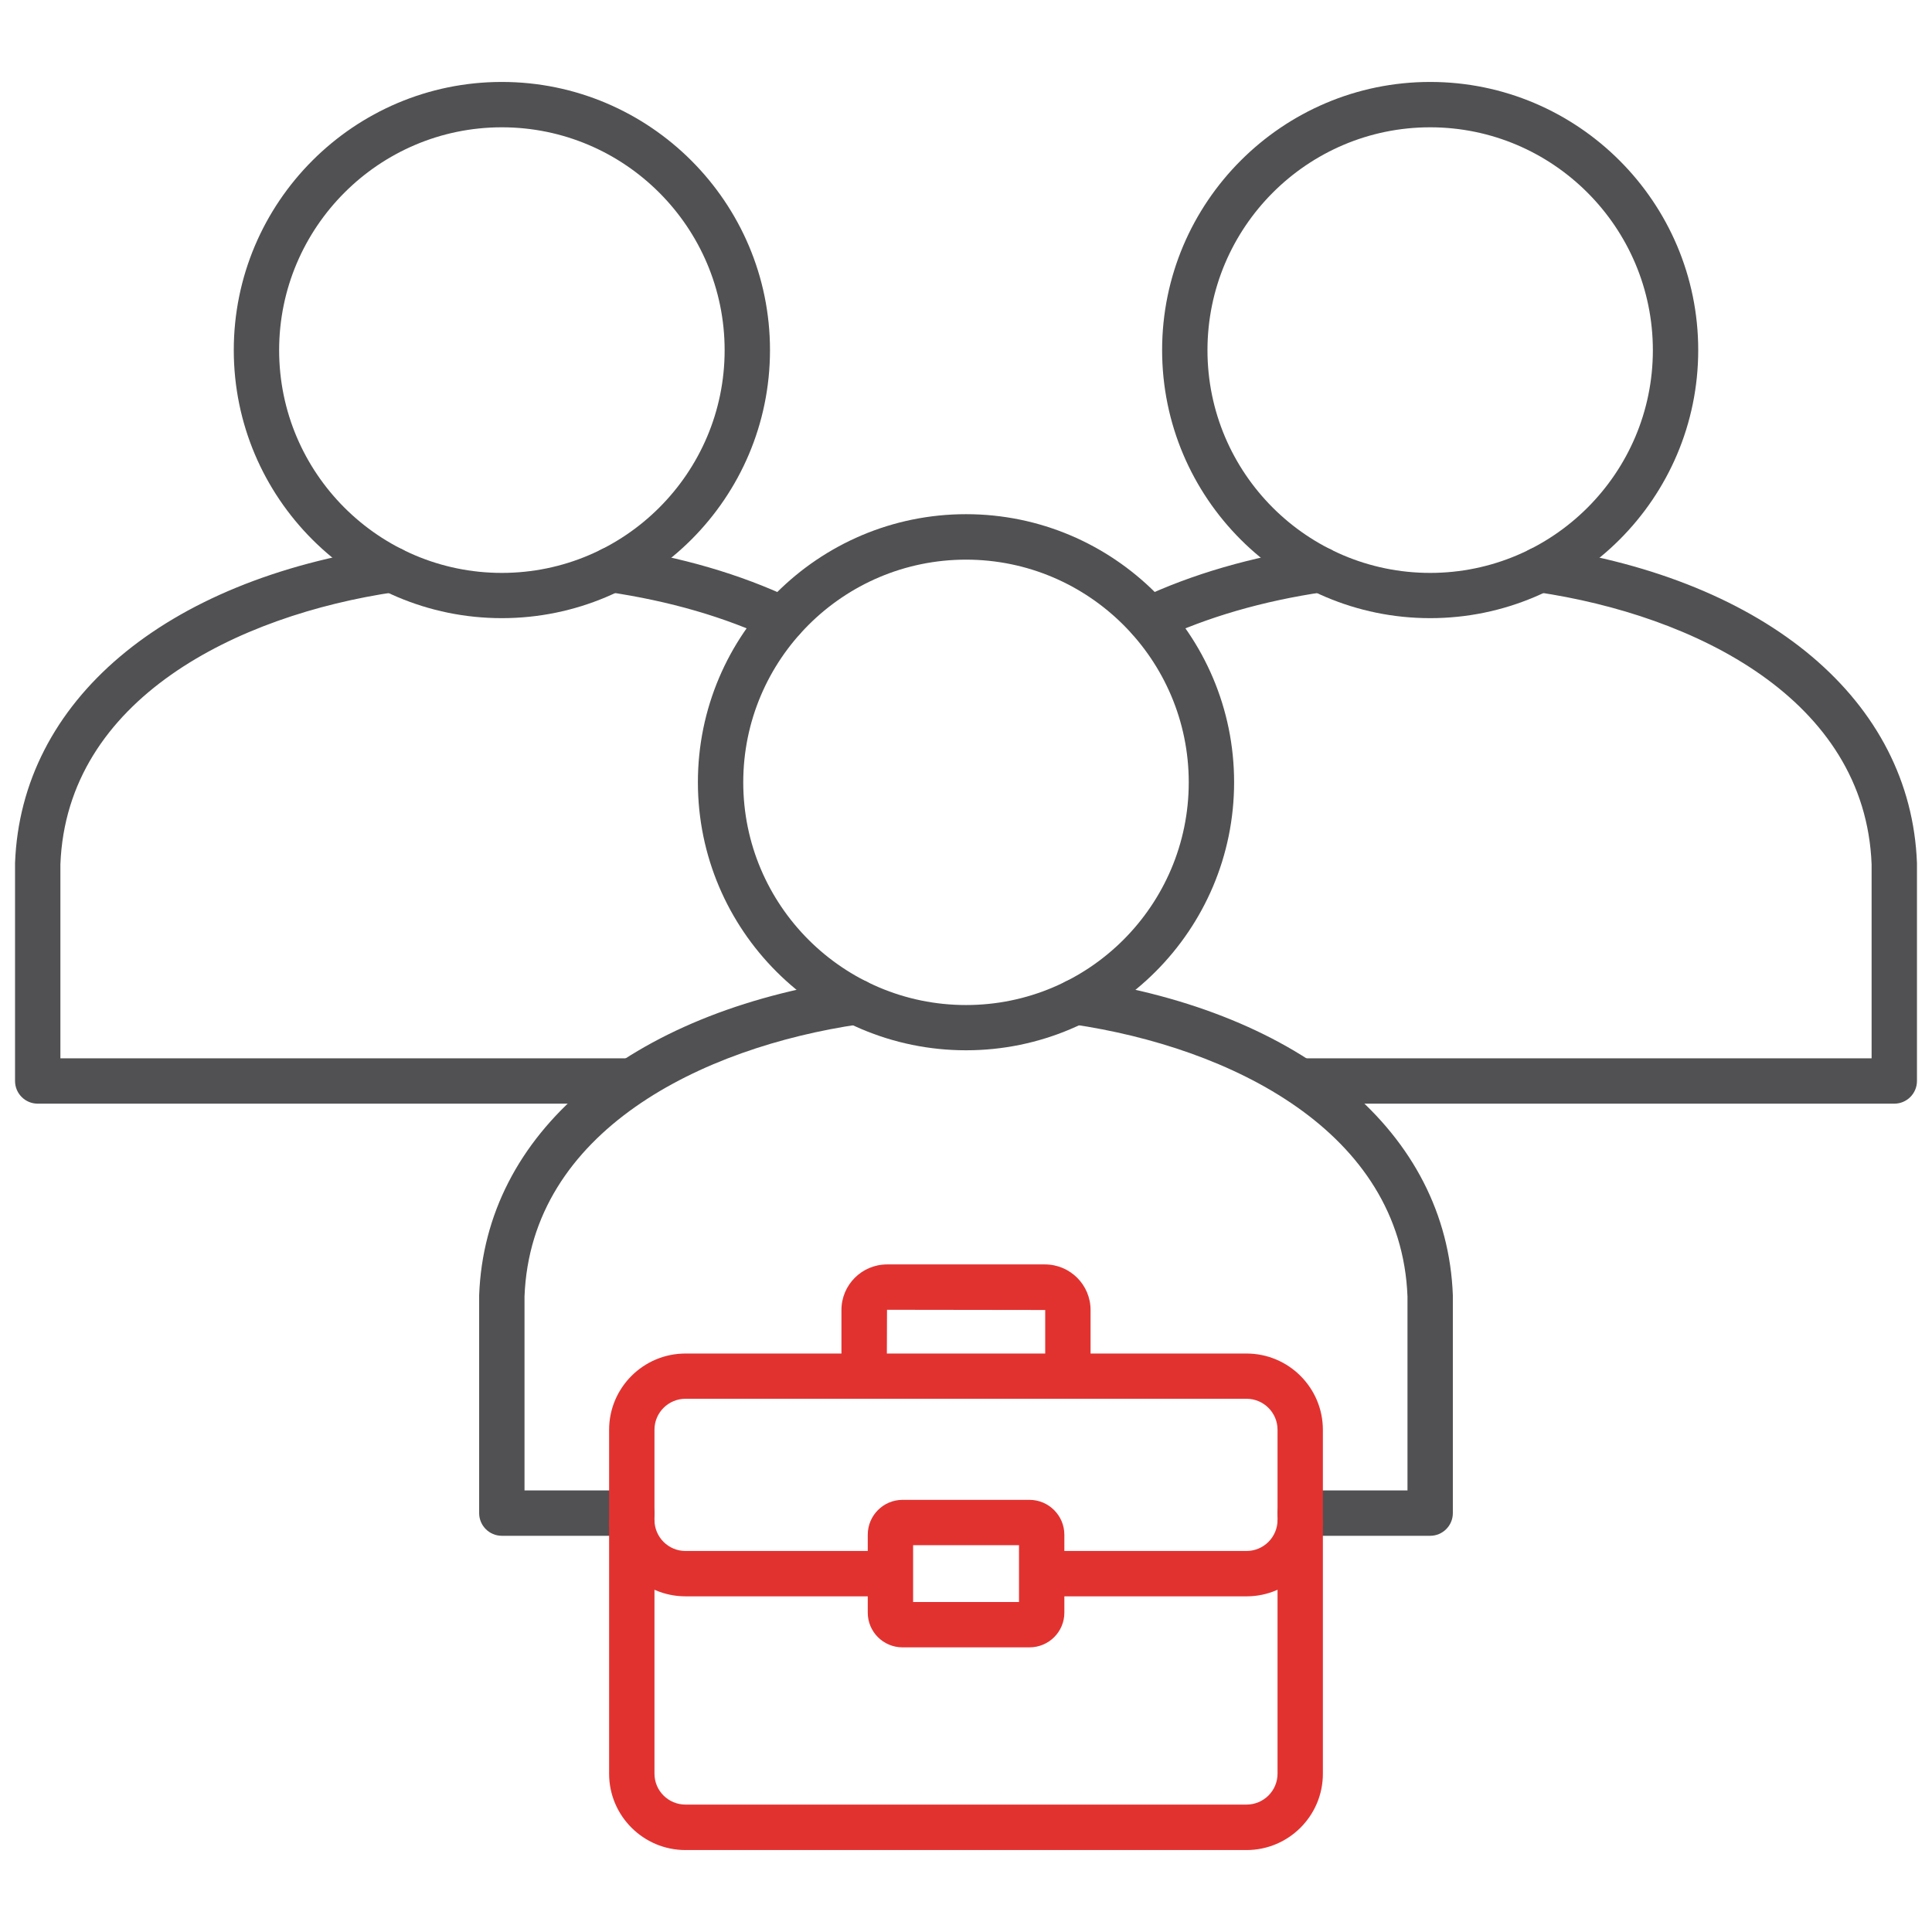
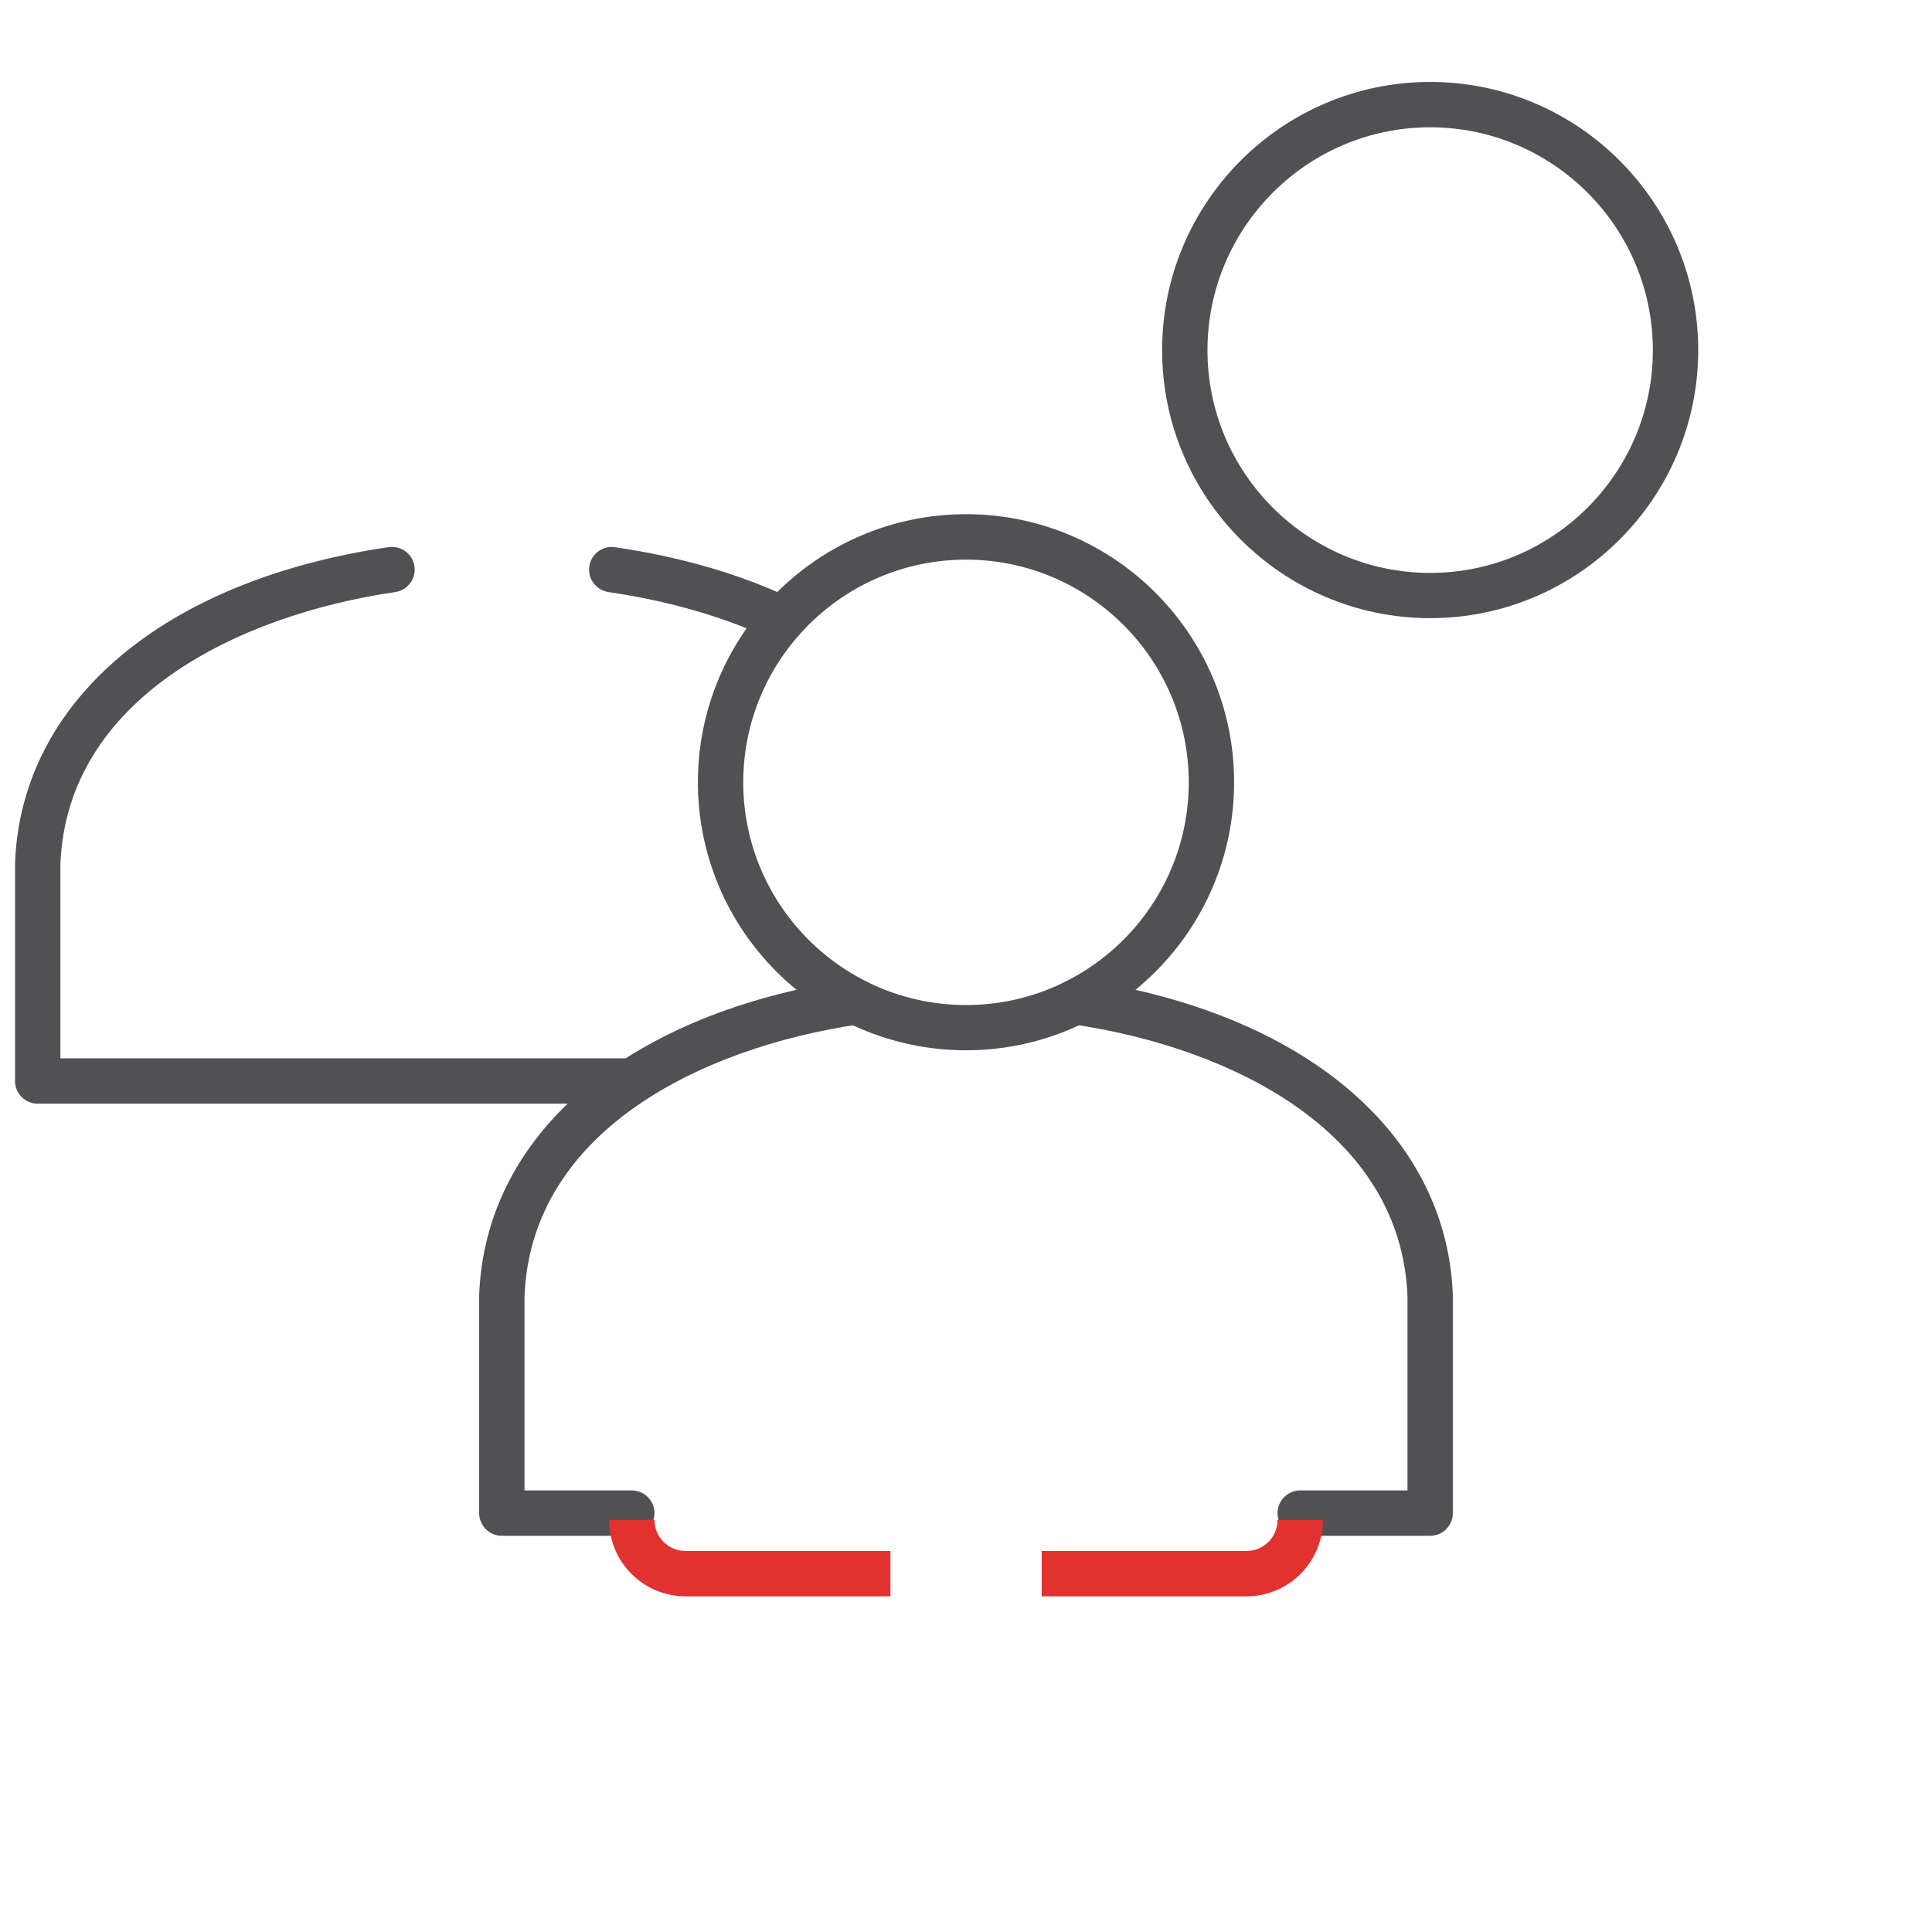
<svg xmlns="http://www.w3.org/2000/svg" width="200" height="200" viewBox="0 0 200 200" fill="none">
  <path fill-rule="evenodd" clip-rule="evenodd" d="M65.469 114.251H3.904C2.609 114.251 1.557 113.199 1.557 111.904V89.348C2.177 72.573 16.992 60.038 40.245 56.639C41.53 56.461 42.726 57.347 42.903 58.632C43.091 59.905 42.205 61.101 40.921 61.289C24.588 63.681 6.905 72.34 6.252 89.481V109.555H65.469C66.765 109.555 67.817 110.596 67.817 111.903C67.817 113.198 66.765 114.25 65.469 114.25V114.251ZM81.005 66.449C80.673 66.449 80.329 66.383 80.008 66.228C75.036 63.88 69.312 62.219 62.989 61.289C61.705 61.101 60.819 59.905 61.007 58.62C61.196 57.347 62.391 56.45 63.665 56.649C70.464 57.635 76.631 59.44 82.013 61.986C83.186 62.54 83.684 63.935 83.131 65.109C82.732 65.962 81.88 66.449 81.005 66.449V66.449Z" fill="#515153" />
-   <path fill-rule="evenodd" clip-rule="evenodd" d="M51.95 63.991C36.647 63.991 24.201 51.545 24.201 36.242C24.201 20.94 36.647 8.483 51.95 8.483C67.252 8.483 79.709 20.94 79.709 36.242C79.709 51.545 67.264 63.991 51.95 63.991ZM51.95 13.178C39.238 13.178 28.896 23.531 28.896 36.254C28.896 48.976 39.238 59.307 51.95 59.307C64.661 59.307 75.014 48.965 75.014 36.254C75.014 23.542 64.672 13.178 51.95 13.178Z" fill="#515153" />
-   <path fill-rule="evenodd" clip-rule="evenodd" d="M196.096 114.251H134.531C133.235 114.251 132.183 113.199 132.183 111.904C132.183 110.597 133.235 109.556 134.531 109.556H193.748V89.481C193.095 72.34 175.412 63.681 159.079 61.289C157.795 61.101 156.909 59.916 157.086 58.632C157.275 57.348 158.47 56.462 159.755 56.65C182.997 60.038 197.823 72.573 198.443 89.348V111.904C198.443 113.199 197.391 114.251 196.096 114.251H196.096ZM118.996 66.449C118.121 66.449 117.279 65.962 116.87 65.109C116.316 63.936 116.825 62.529 117.999 61.976C123.391 59.429 129.57 57.635 136.347 56.65C137.631 56.461 138.827 57.347 139.015 58.632C139.203 59.905 138.317 61.101 137.033 61.289C130.71 62.219 124.986 63.88 120.003 66.228C119.671 66.383 119.338 66.449 118.995 66.449H118.996Z" fill="#515153" />
  <path fill-rule="evenodd" clip-rule="evenodd" d="M148.05 63.991C132.748 63.991 120.302 51.545 120.302 36.242C120.302 20.94 132.748 8.483 148.05 8.483C163.353 8.483 175.799 20.94 175.799 36.242C175.799 51.545 163.353 63.991 148.05 63.991ZM148.05 13.178C135.339 13.178 124.997 23.531 124.997 36.254C124.997 48.976 135.339 59.307 148.05 59.307C160.762 59.307 171.104 48.965 171.104 36.254C171.104 23.542 160.762 13.178 148.05 13.178Z" fill="#515153" />
  <path fill-rule="evenodd" clip-rule="evenodd" d="M148.05 158.985H134.597C133.301 158.985 132.25 157.933 132.25 156.637C132.25 155.341 133.302 154.29 134.597 154.29H145.703V134.215C145.05 117.074 127.367 108.426 111.023 106.034C109.75 105.846 108.853 104.65 109.041 103.366C109.229 102.092 110.425 101.195 111.709 101.384C134.963 104.783 149.778 117.306 150.398 134.082V156.637C150.398 157.933 149.346 158.985 148.05 158.985ZM65.403 158.985H51.949C50.654 158.985 49.602 157.933 49.602 156.637V134.082C50.222 117.317 65.049 104.783 88.29 101.384C89.575 101.195 90.771 102.081 90.959 103.366C91.147 104.65 90.261 105.846 88.977 106.034C72.634 108.426 54.95 117.074 54.297 134.215V154.29H65.403C66.698 154.29 67.751 155.342 67.751 156.637C67.751 157.932 66.698 158.985 65.403 158.985Z" fill="#515153" />
  <path fill-rule="evenodd" clip-rule="evenodd" d="M100.005 108.725C84.692 108.725 72.246 96.28 72.246 80.977C72.246 65.674 84.703 53.228 100.005 53.228C115.308 53.228 127.754 65.675 127.754 80.977C127.754 96.279 115.308 108.725 100.005 108.725ZM100.005 57.934C87.283 57.934 76.941 68.265 76.941 80.988C76.941 93.71 87.283 104.041 100.005 104.041C112.728 104.041 123.059 93.699 123.059 80.988C123.059 68.277 112.717 57.934 100.005 57.934Z" fill="#515153" />
-   <path fill-rule="evenodd" clip-rule="evenodd" d="M112.894 142.453H108.199V135.61L91.823 135.588L91.8 142.453H87.106V135.61C87.106 133.008 89.22 130.893 91.823 130.893H108.177C110.779 130.893 112.895 133.008 112.895 135.61V142.453H112.894Z" fill="#E23230" />
-   <path fill-rule="evenodd" clip-rule="evenodd" d="M129.039 191.517H70.961C66.599 191.517 63.055 187.973 63.055 183.622V148.012C63.055 143.66 66.599 140.117 70.961 140.117H129.038C133.401 140.117 136.944 143.66 136.944 148.012V183.622C136.944 187.973 133.401 191.517 129.039 191.517ZM70.962 144.8C69.19 144.8 67.751 146.24 67.751 148V183.61C67.751 185.382 69.19 186.81 70.962 186.81H129.039C130.81 186.81 132.25 185.382 132.25 183.61V148C132.25 146.24 130.81 144.8 129.039 144.8H70.961H70.962Z" fill="#E23230" />
  <path fill-rule="evenodd" clip-rule="evenodd" d="M129.039 165.252H107.834V160.557H129.039C130.811 160.557 132.25 159.118 132.25 157.346H136.945C136.945 161.709 133.402 165.253 129.039 165.253L129.039 165.252ZM92.177 165.252H70.962C66.599 165.252 63.056 161.709 63.056 157.346H67.751C67.751 159.118 69.19 160.557 70.962 160.557H92.177V165.252Z" fill="#E23230" />
-   <path fill-rule="evenodd" clip-rule="evenodd" d="M106.572 170.534H93.428C91.446 170.534 89.83 168.928 89.83 166.946V158.874C89.83 156.881 91.446 155.264 93.428 155.264H106.572C108.565 155.264 110.182 156.892 110.182 158.874V166.946C110.182 168.928 108.565 170.534 106.572 170.534ZM94.525 165.839H105.487V159.959H94.525V165.839Z" fill="#E23230" />
</svg>